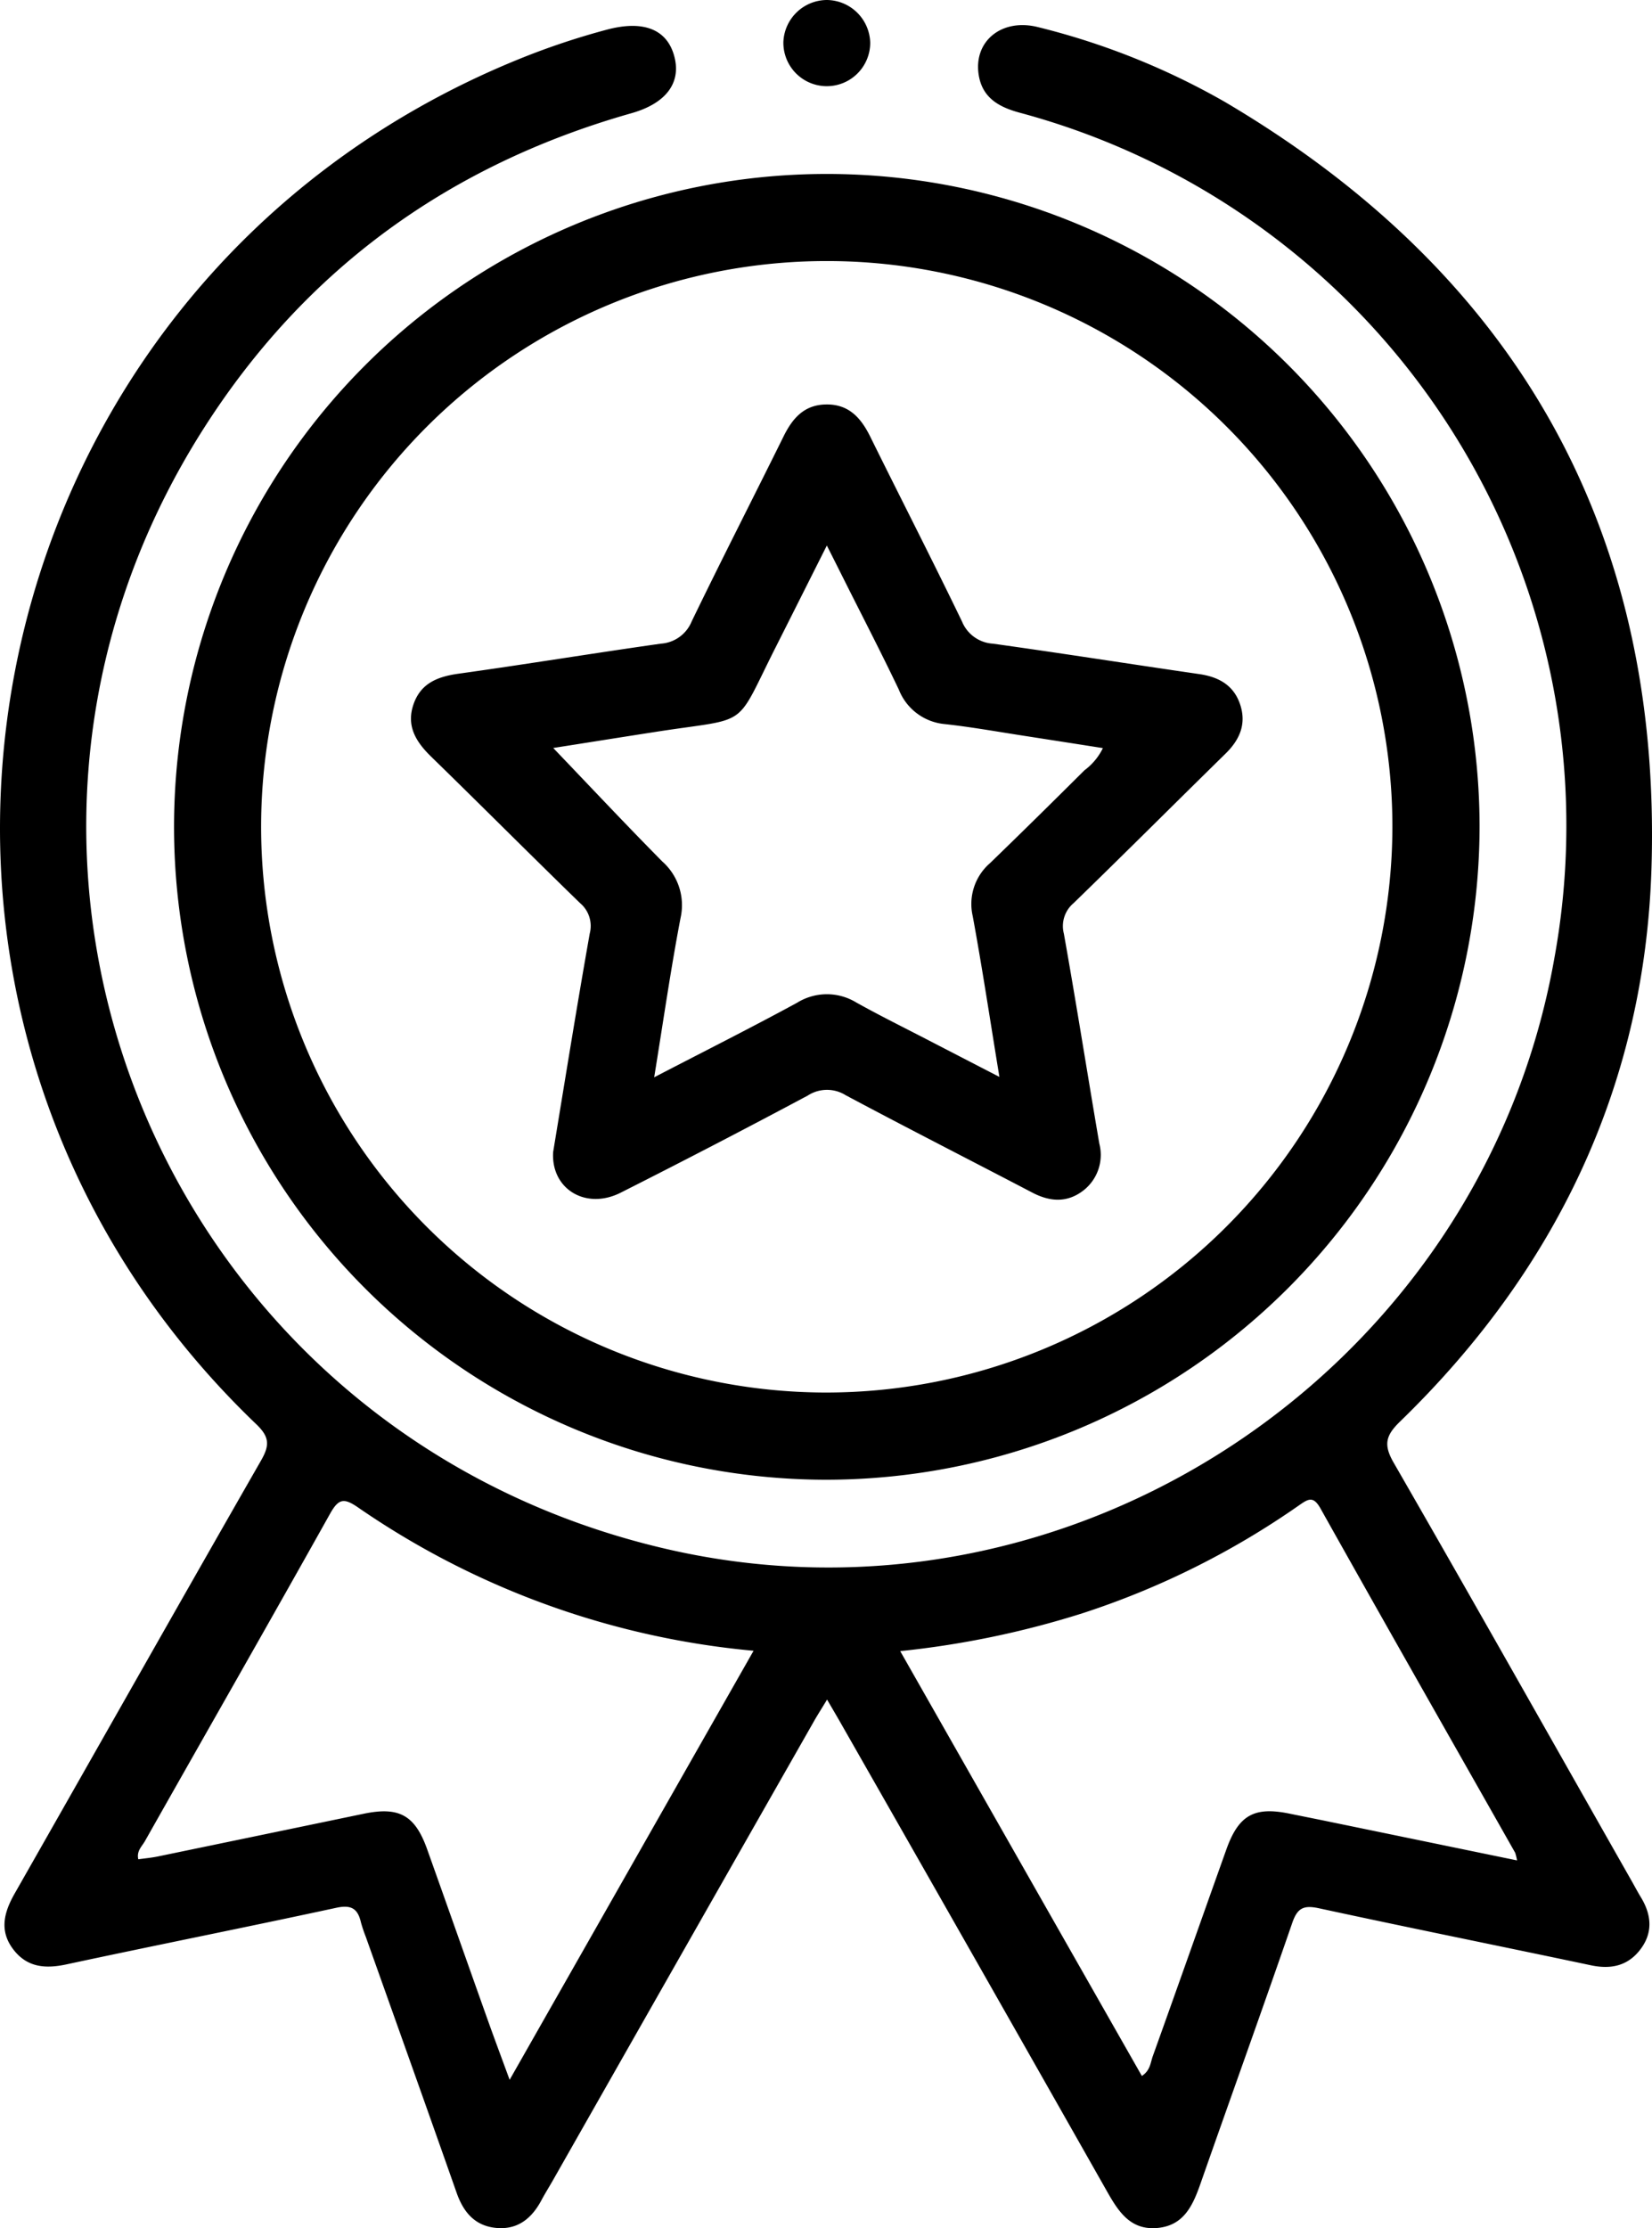
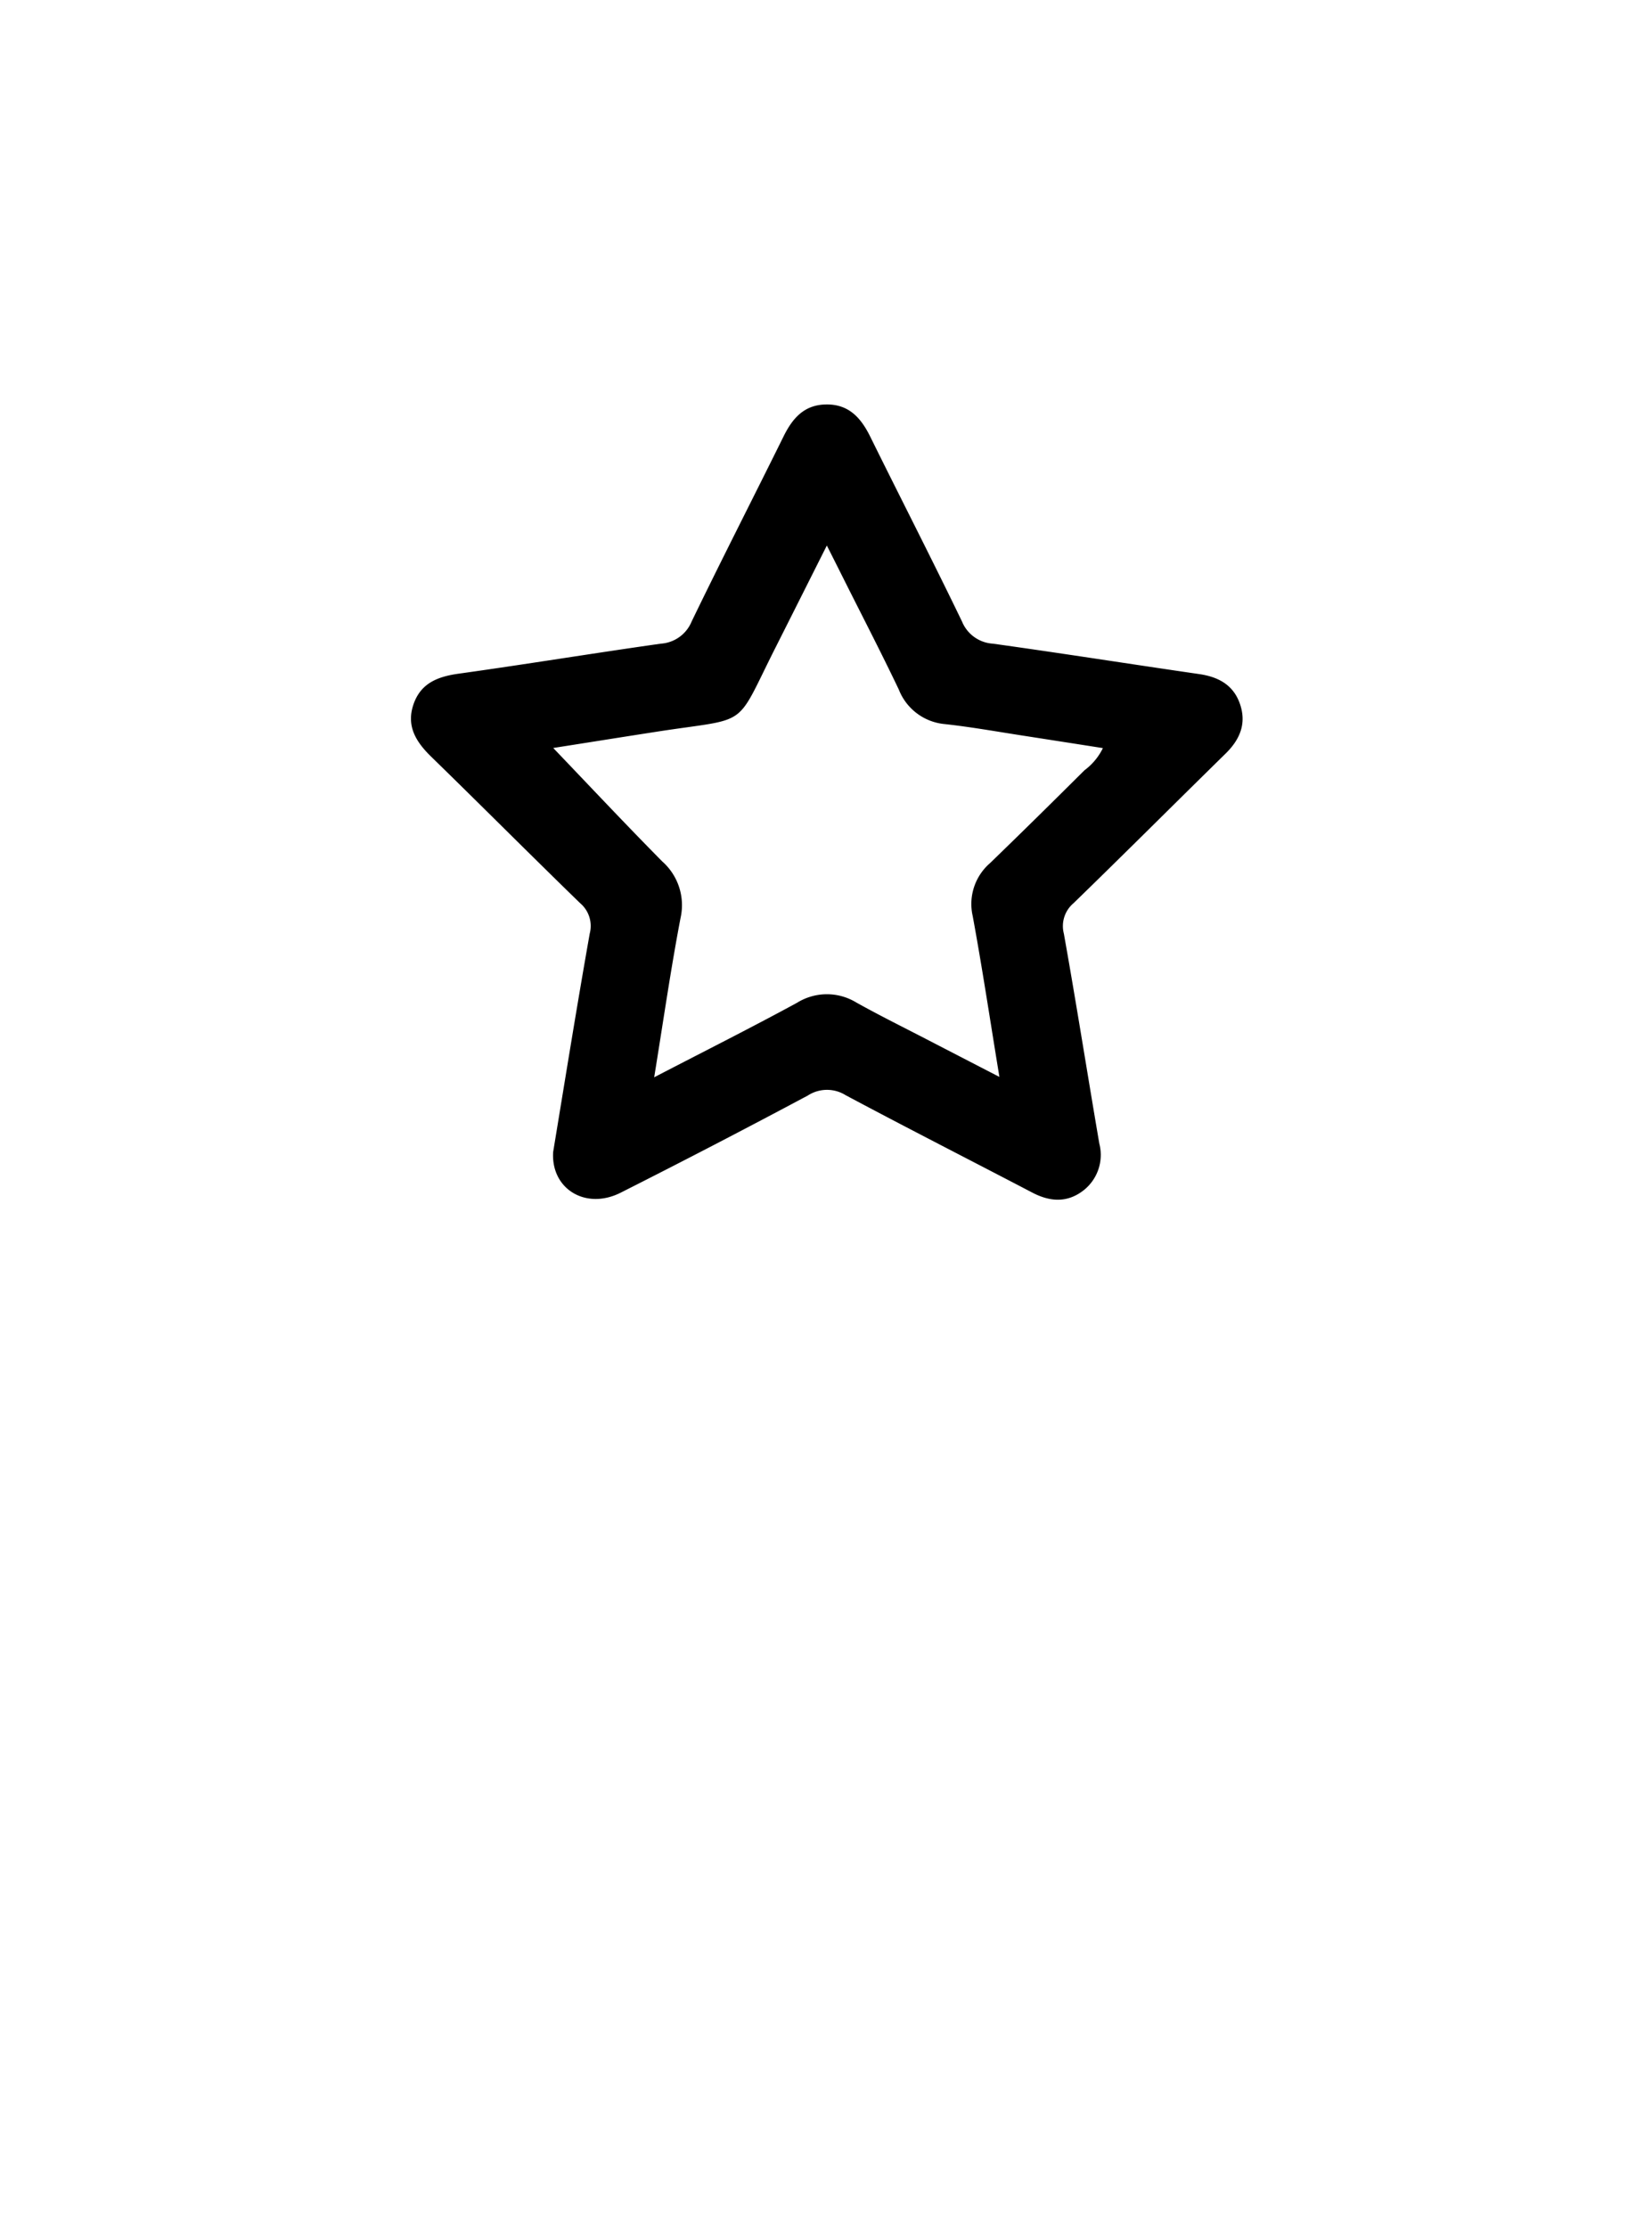
<svg xmlns="http://www.w3.org/2000/svg" viewBox="0 0 189.839 255.995">
  <g fill="#000000">
-     <path d="M174.33 211.215a6.416 6.416 0 0 0-.213-.876c-7.472-13.185-14.969-26.345-22.375-39.562-.81-1.44-1.383-1.113-2.423-.385a94.173 94.173 0 0 1-24.937 12.432 105 105 0 0 1-20.935 4.346c9.346 16.434 18.545 32.606 27.769 48.81.974-.63.99-1.539 1.26-2.283 2.84-7.914 5.631-15.836 8.454-23.75 1.408-3.937 3.2-4.935 7.235-4.108 1.465.3 2.938.589 4.4.892 7.161 1.473 14.322 2.954 21.762 4.485M58.565 236.423c9.485-16.679 18.7-32.892 28.031-49.293a95.217 95.217 0 0 1-45.438-16.458c-1.629-1.121-2.242-1.048-3.233.72-7.031 12.57-14.184 25.067-21.271 37.608-.336.6-.982 1.129-.761 2.087.753-.106 1.5-.172 2.218-.319q11.859-2.455 23.709-4.919c4.043-.835 5.868.172 7.259 4.068 2.349 6.58 4.665 13.168 7.014 19.757.745 2.087 1.522 4.158 2.472 6.752m36.477-43.687c-.663 1.1-1.146 1.841-1.58 2.619q-15.014 26.369-30 52.747c-.417.72-.859 1.432-1.252 2.169-1.113 2.079-2.725 3.4-5.189 3.167-2.439-.229-3.765-1.8-4.55-4.043-3.446-9.8-6.948-19.6-10.435-29.4a17.056 17.056 0 0 1-.557-1.653c-.36-1.58-1.1-2.062-2.832-1.686-10.328 2.234-20.69 4.288-31.026 6.506-2.414.516-4.493.344-6.064-1.686-1.686-2.177-1.1-4.313.155-6.506 9.436-16.565 18.807-33.162 28.284-49.7.99-1.727 1-2.693-.54-4.166C-20.518 113.259-4.559 30.362 59.612 4.271A85.143 85.143 0 0 1 69.777.867c4.059-1.072 6.76-.09 7.652 2.873.949 3.143-.8 5.582-4.861 6.736C51.666 16.4 35.117 28.341 23.43 46.665c-31.836 49.9-4.763 115.372 53.148 128.769 46.592 10.779 93.651-20.5 102.032-67.822a84.81 84.81 0 0 0-61.455-97.2c-2.308-.63-4.223-1.653-4.673-4.248C111.8 2.225 115.117-.5 119.34.6a83.338 83.338 0 0 1 21.483 8.618c33.44 19.748 50.136 49.179 48.958 87.939-.753 24.937-10.95 46.232-28.906 63.648-1.67 1.62-1.9 2.684-.7 4.755 9.224 16.016 18.292 32.115 27.417 48.18.327.581.638 1.17.99 1.743 1.236 2.054 1.375 4.117-.147 6.048-1.44 1.833-3.372 2.21-5.614 1.735-10.418-2.2-20.861-4.3-31.272-6.555-1.751-.376-2.463-.025-3.053 1.694-3.446 9.985-7.03 19.92-10.525 29.9-.892 2.545-1.923 4.9-5.041 5.148-2.987.237-4.362-1.825-5.655-4.1Q112 222.4 96.654 195.51c-.45-.794-.917-1.58-1.612-2.774" transform="translate(-.001 -.002) translate(.001 2.532)" />
-     <path d="M142.45 77.572a65 65 0 1 0-65.179 64.876 65.11 65.11 0 0 0 65.179-64.876M77.5 152.466a75.012 75.012 0 1 1 74.967-75.122A75.146 75.146 0 0 1 77.5 152.466" transform="translate(-.001 -.002) translate(17.558 17.546)" />
-     <path d="M16.036 0a5.041 5.041 0 0 1 4.943 4.91A4.99 4.99 0 1 1 11 4.812 5.03 5.03 0 0 1 16.036 0" transform="translate(-.001 -.002) translate(79.023 .002)" />
    <path d="M33.721 82.979c5.819-3.02 11.155-5.7 16.4-8.552a6.5 6.5 0 0 1 6.834-.033c2.758 1.539 5.6 2.938 8.405 4.395 2.529 1.309 5.066 2.619 8.029 4.149-1.072-6.531-1.972-12.53-3.069-18.488a6.208 6.208 0 0 1 1.98-6.065c3.65-3.527 7.268-7.1 10.869-10.68a6.95 6.95 0 0 0 2.112-2.545c-3.118-.491-6.073-.949-9.027-1.408-3.036-.466-6.073-1.015-9.134-1.35a6.282 6.282 0 0 1-5.287-3.961c-2.005-4.207-4.149-8.34-6.236-12.505-.606-1.211-1.219-2.431-2.038-4.051C51.44 26.1 49.582 29.8 47.716 33.5c-4.853 9.592-2.832 8.094-13.627 9.764-4.059.63-8.11 1.277-11.973 1.882 4.231 4.419 8.323 8.782 12.53 13.037a6.7 6.7 0 0 1 2.1 6.5c-1.121 5.868-1.972 11.793-3.028 18.3m-11.613 8.6c1.383-8.372 2.725-16.761 4.207-25.117a3.436 3.436 0 0 0-1.113-3.5c-5.735-5.571-11.382-11.243-17.111-16.824-1.735-1.694-2.873-3.5-2.038-5.983.835-2.463 2.791-3.216 5.213-3.552 7.75-1.08 15.468-2.349 23.218-3.446a4.116 4.116 0 0 0 3.544-2.553c3.438-7.108 7.048-14.15 10.55-21.238 1.023-2.079 2.349-3.642 4.861-3.691 2.627-.057 4.035 1.522 5.107 3.691 3.5 7.087 7.112 14.126 10.549 21.246a4.108 4.108 0 0 0 3.544 2.545c7.914 1.1 15.812 2.349 23.718 3.495 2.242.327 3.969 1.277 4.706 3.511s-.065 4.043-1.686 5.631c-5.835 5.721-11.605 11.491-17.465 17.179a3.441 3.441 0 0 0-1.113 3.5c1.432 8.029 2.7 16.09 4.076 24.127a5.177 5.177 0 0 1-1.817 5.369c-1.85 1.44-3.822 1.326-5.86.27-7.153-3.74-14.347-7.4-21.467-11.2a4.048 4.048 0 0 0-4.354.033q-10.68 5.7-21.492 11.155c-4.018 2.038-8.029-.417-7.775-4.649" transform="translate(-.001 -.002) translate(41.458 40.793)" />
  </g>
</svg>